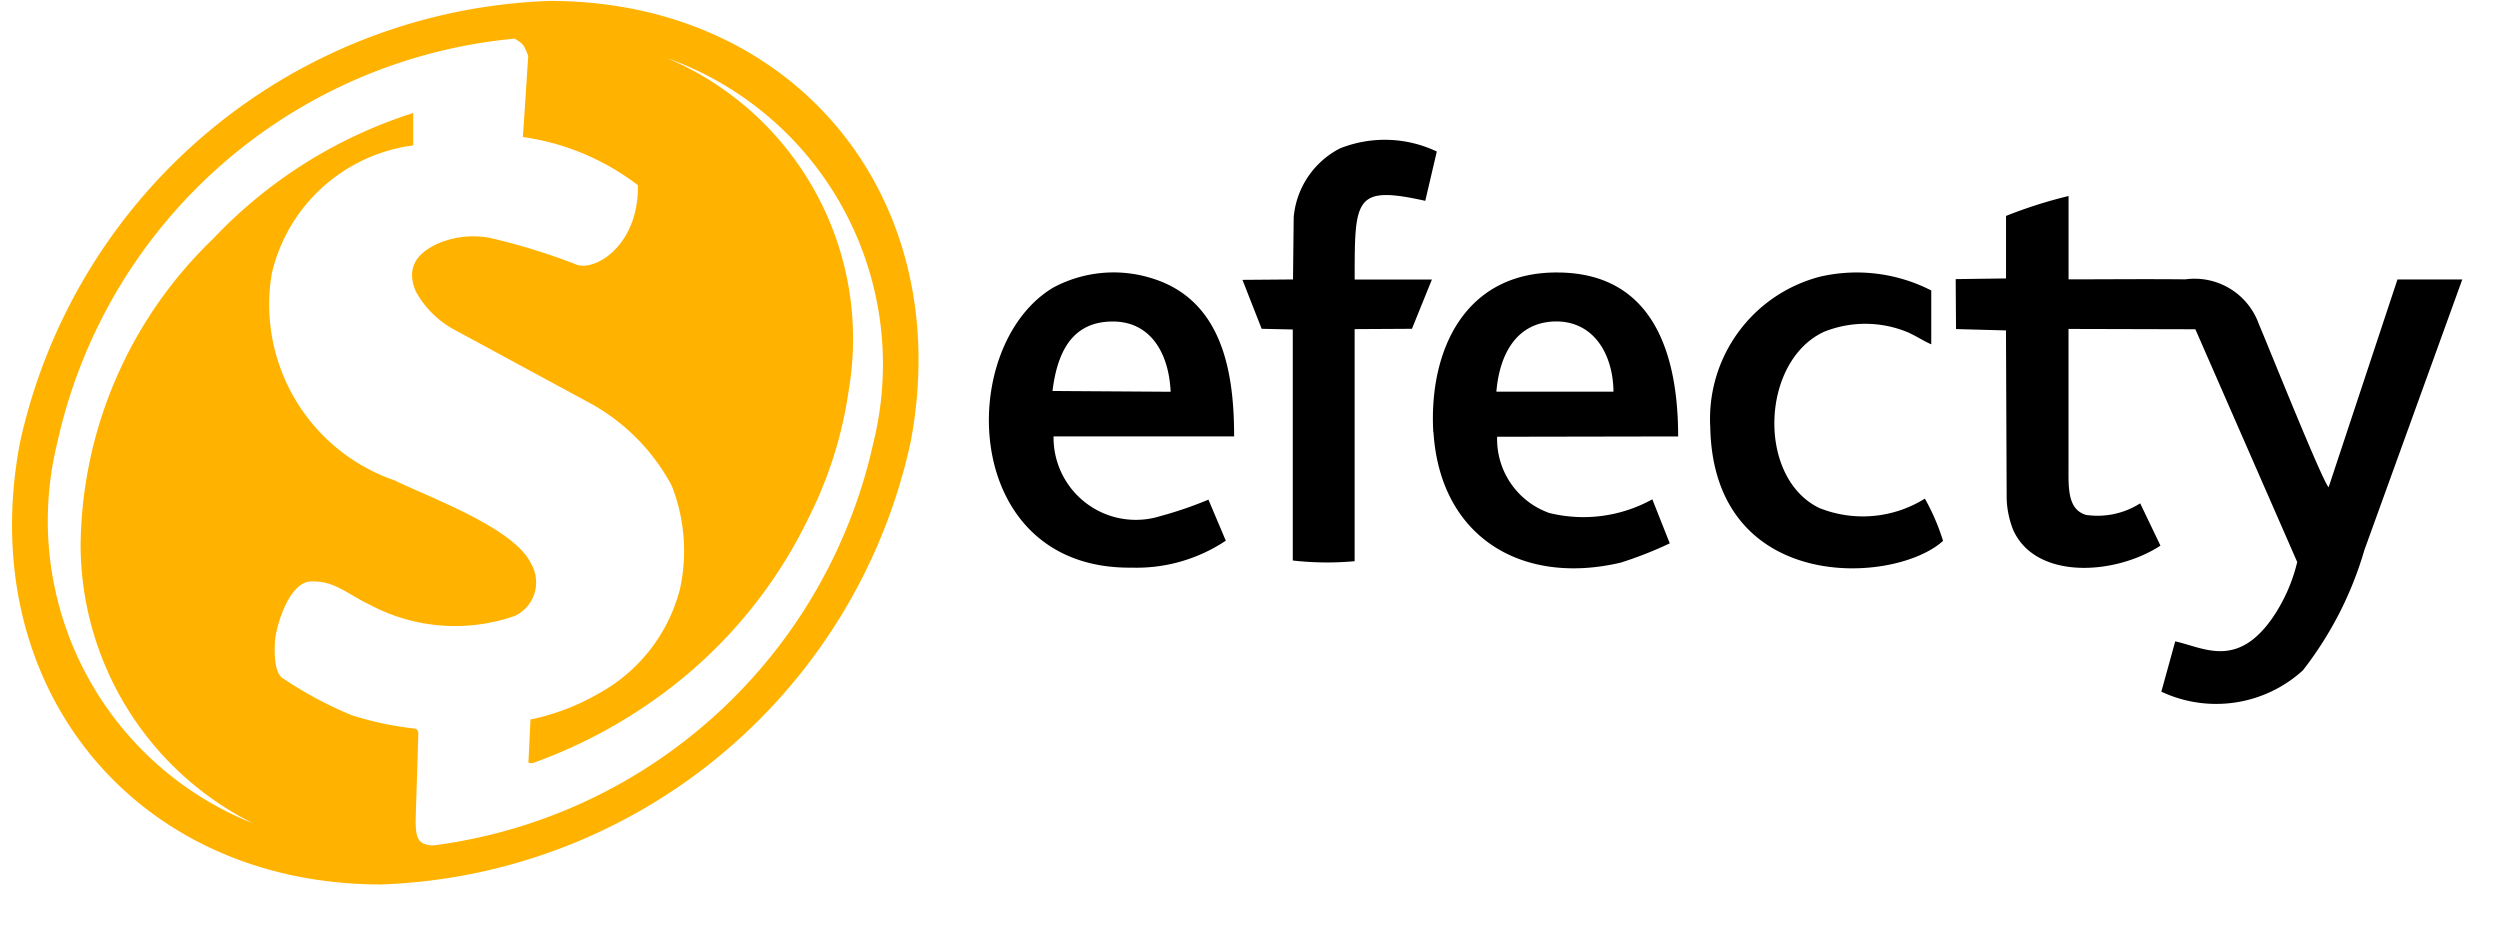
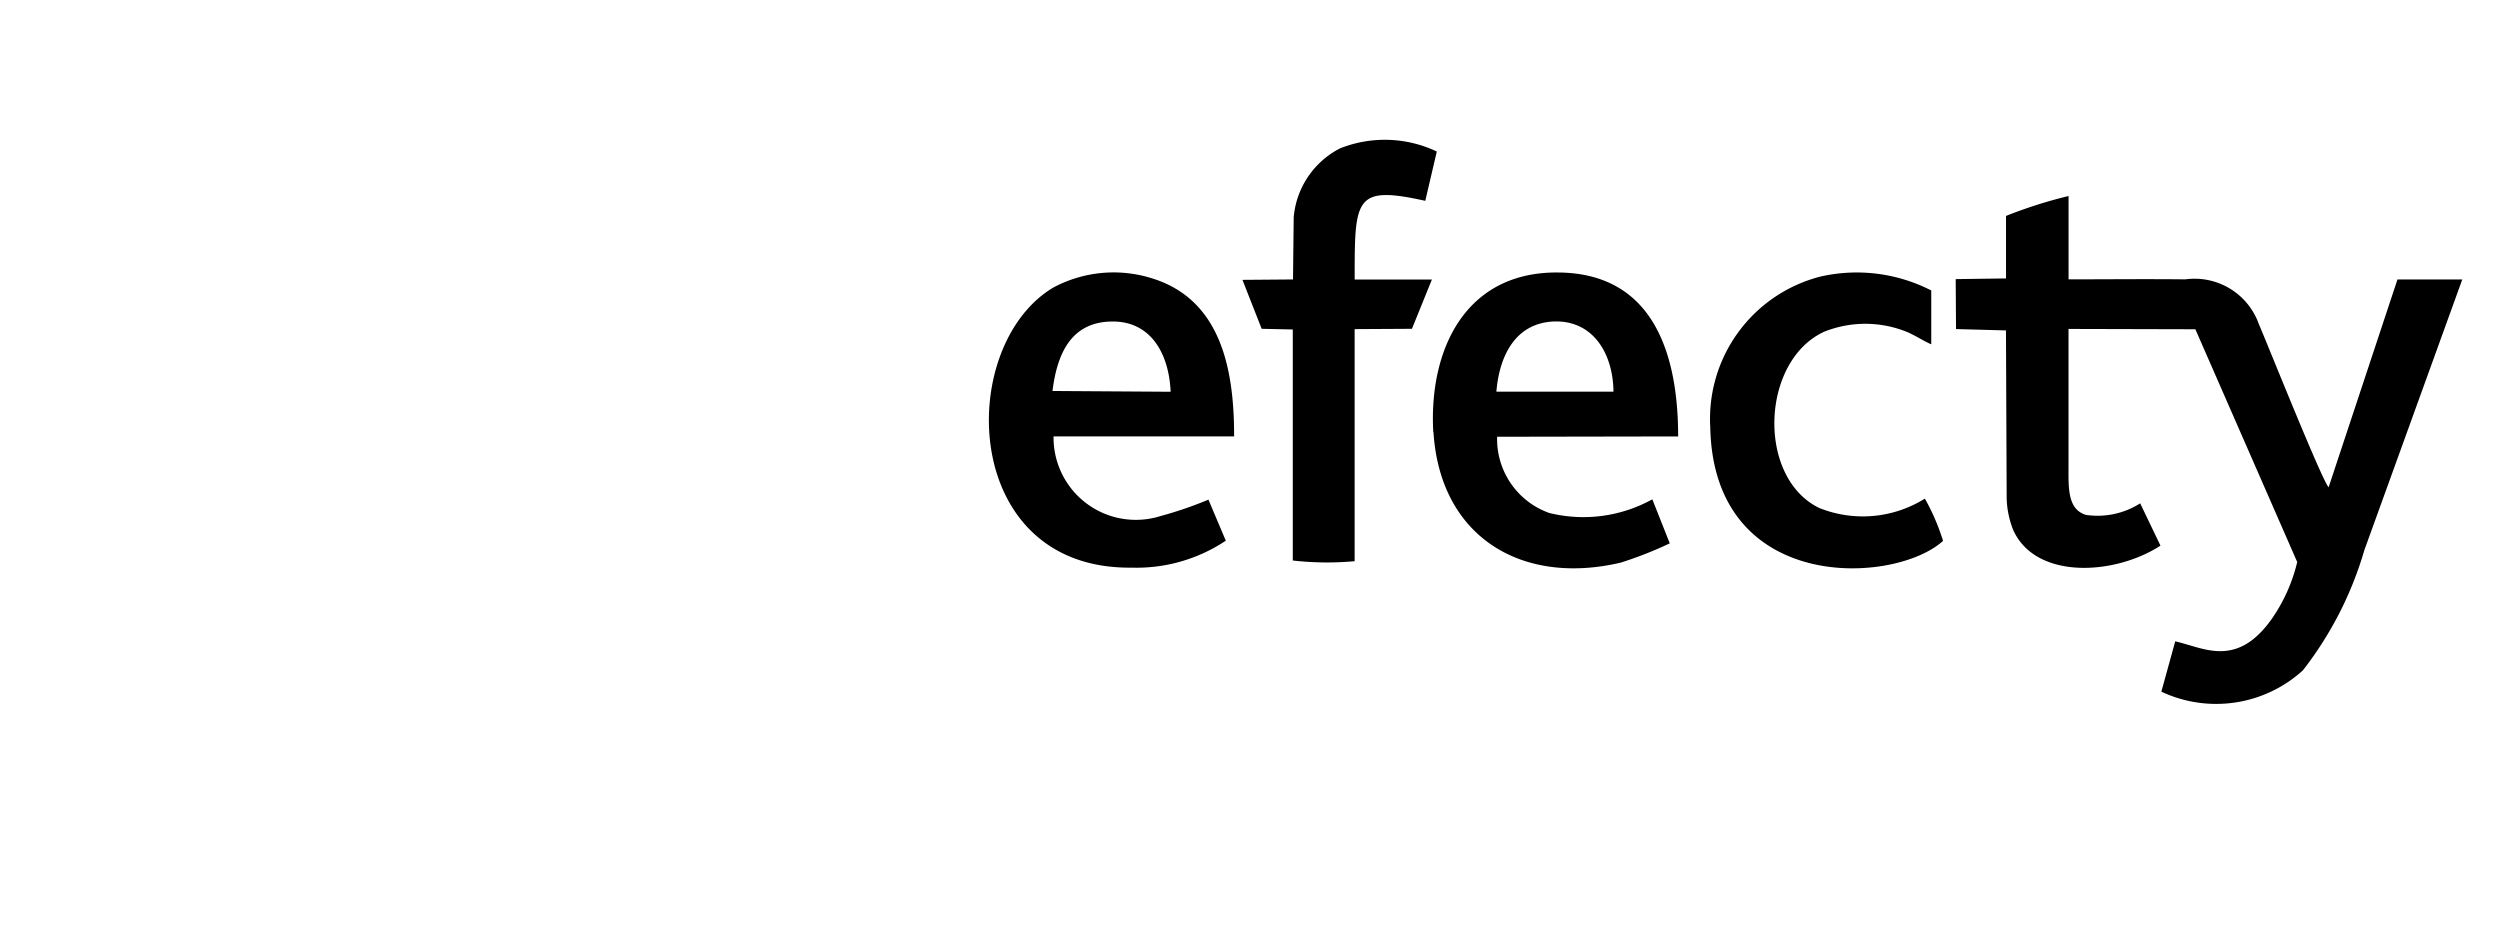
<svg xmlns="http://www.w3.org/2000/svg" width="54" height="20" viewBox="0 0 54 20">
  <g>
    <g>
      <g>
        <path d="M42.25 7.108l-.007-1.079 1.087-.015v-1.35c.44-.175.891-.319 1.351-.43v1.8c.854 0 1.691-.009 2.522 0a1.473 1.473 0 0 1 1.585.958c.21.491 1.359 3.367 1.51 3.533l1.487-4.488h1.4l-2.114 5.843a7.742 7.742 0 0 1-1.329 2.6 2.783 2.783 0 0 1-3.057.46l.3-1.087c.612.136 1.322.59 2.084-.483.259-.372.446-.789.551-1.23l-2.2-5.028-2.74-.007v2.937c0 .48-.03.958.378 1.08.407.06.823-.029 1.17-.25l.438.914c-.989.642-2.688.74-3.178-.332a2 2 0 0 1-.144-.687l-.015-3.63zM27.929 6.036l.015-1.344a1.854 1.854 0 0 1 1-1.487 2.617 2.617 0 0 1 2.091.068l-.249 1.065c-1.532-.34-1.525-.053-1.525 1.7h1.668l-.431 1.064-1.238.007v5.013a6.55 6.55 0 0 1-1.336-.015v-4.99l-.672-.015-.415-1.057zm9.014 3.215a3.173 3.173 0 0 1 2.378-3.277 3.528 3.528 0 0 1 2.394.3v1.163c-.161-.068-.3-.166-.5-.257a2.392 2.392 0 0 0-1.812-.015c-1.366.626-1.464 3.14-.113 3.805a2.527 2.527 0 0 0 2.287-.2c.164.29.295.596.393.913-1.049.952-4.945 1.148-5.028-2.438zm-11.657-.789c-.038-.838-.438-1.532-1.276-1.517-.868.012-1.176.685-1.276 1.5zm1.191 3.217c-.6.4-1.31.604-2.031.582-3.708.045-3.813-4.779-1.7-6.047a2.761 2.761 0 0 1 2.144-.2c1.525.475 1.767 2.045 1.767 3.412h-3.9a1.777 1.777 0 0 0 2.31 1.721 8.215 8.215 0 0 0 1.035-.355l.377.891zm8.374-3.219c-.008-.807-.423-1.517-1.238-1.517-.845.007-1.223.694-1.291 1.517zm-3.892.876c-.1-1.782.692-3.472 2.7-3.45 2.053.016 2.589 1.76 2.589 3.541l-3.91.007a1.694 1.694 0 0 0 1.125 1.646c.753.186 1.548.081 2.227-.295l.377.951a8.362 8.362 0 0 1-1.057.416c-2.147.506-3.903-.558-4.047-2.816z" />
      </g>
      <g>
-         <path fill="#ffb200" d="M11.875.02c5.308 0 8.8 4.269 7.792 9.542a12.141 12.141 0 0 1-11.436 9.542c-5.314 0-8.8-4.268-7.8-9.542A12.148 12.148 0 0 1 11.873.02zm2.535 1.236a6.583 6.583 0 0 1 3.922 7.174 8.867 8.867 0 0 1-.866 2.755 10.257 10.257 0 0 1-2.94 3.639 10.883 10.883 0 0 1-2.986 1.647.163.163 0 0 1-.127 0c.018-.312.03-.618.046-.93a4.939 4.939 0 0 0 1.491-.572 3.59 3.59 0 0 0 1.74-2.258c.16-.74.097-1.513-.18-2.218a4.394 4.394 0 0 0-1.807-1.808C11.74 8.166 10.774 7.64 9.81 7.12a2.087 2.087 0 0 1-.826-.82c-.214-.497 0-.814.45-1.028.36-.16.762-.207 1.15-.133.623.144 1.234.332 1.831.561.381.2 1.386-.36 1.363-1.7a5.3 5.3 0 0 0-2.484-1.04c.041-.583.076-1.166.116-1.75-.095-.248-.11-.265-.295-.375a11.171 11.171 0 0 0-9.877 8.727 7.033 7.033 0 0 0 4.233 8.225 6.74 6.74 0 0 1-3.73-6 9.3 9.3 0 0 1 2.864-6.631 10.19 10.19 0 0 1 4.32-2.715v.7A3.614 3.614 0 0 0 5.87 5.913a4.018 4.018 0 0 0 2.657 4.465c.803.391 2.576 1.026 2.946 1.8a.801.801 0 0 1-.353 1.126 3.92 3.92 0 0 1-3.136-.243c-.52-.252-.769-.529-1.294-.5-.439.041-.71.901-.75 1.271-.01.203-.036.722.19.832.462.31.953.572 1.467.785.445.141.904.238 1.368.289.041.012.075.041.07.133-.018.624-.04 1.254-.058 1.877.011.3.017.502.375.514a11.2 11.2 0 0 0 9.513-8.7 7.024 7.024 0 0 0-4.453-8.306z" />
-       </g>
+         </g>
    </g>
  </g>
</svg>